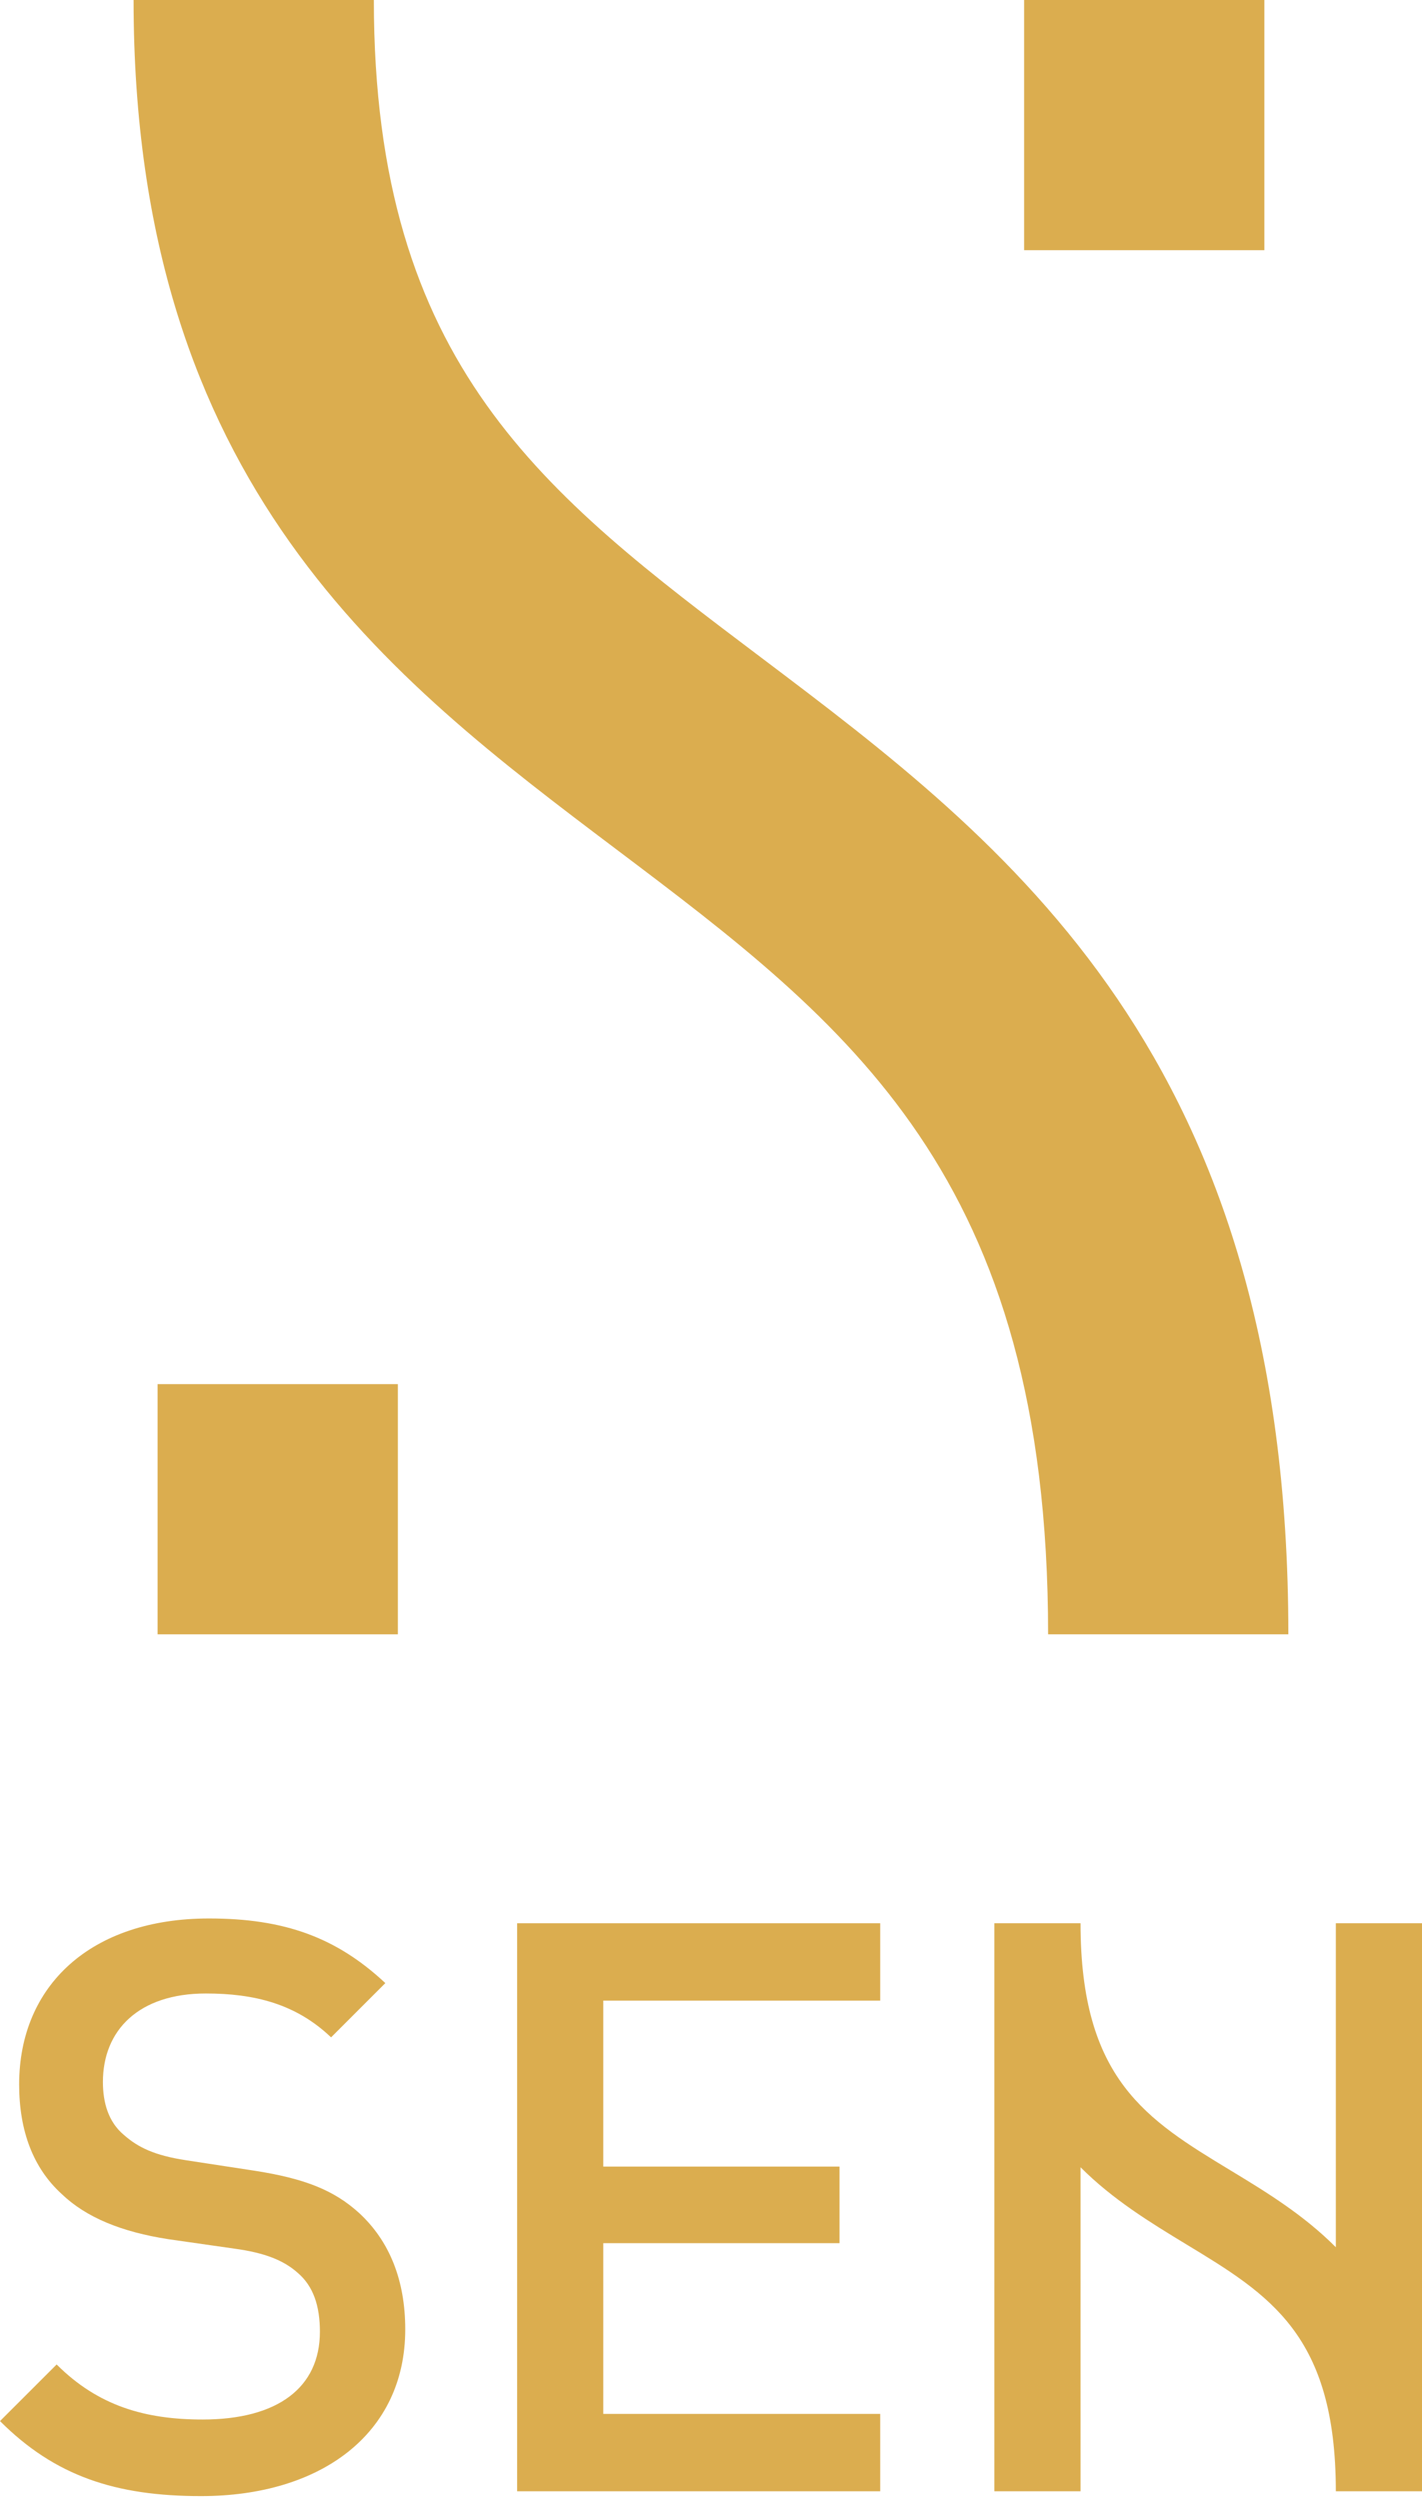
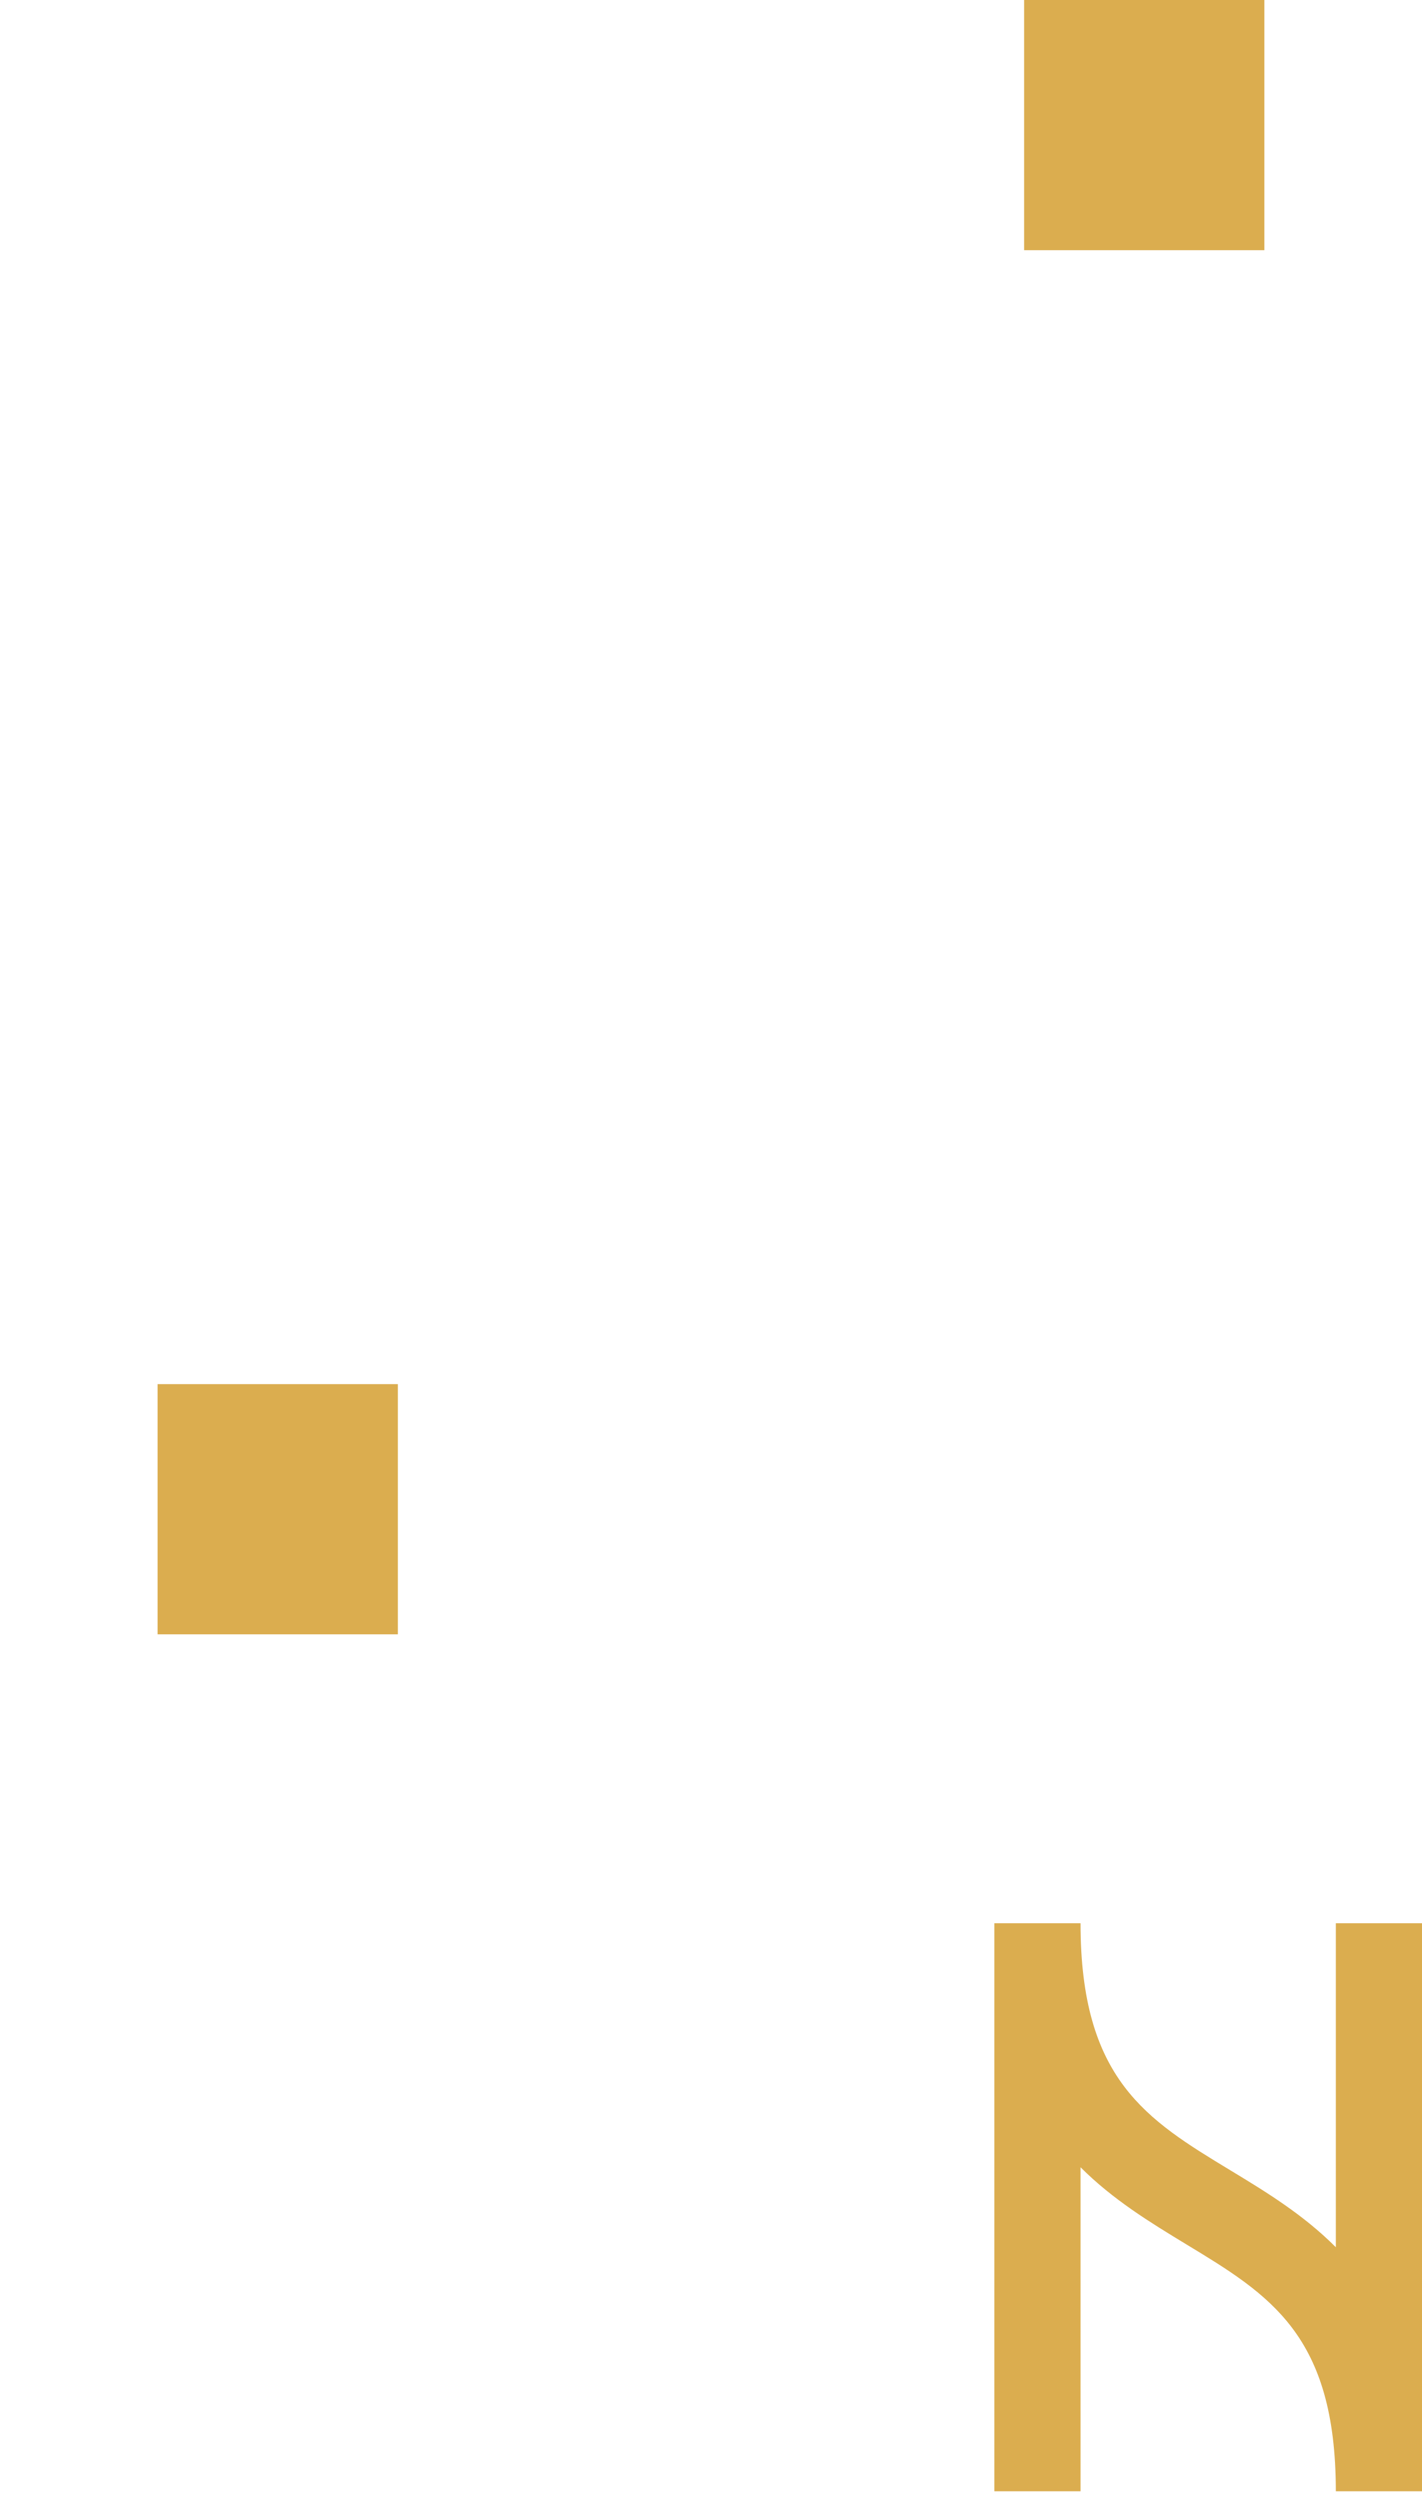
<svg xmlns="http://www.w3.org/2000/svg" width="62" height="109" viewBox="0 0 62 109" fill="none">
  <path d="M62 83.851H58.243V97.976C56.837 96.563 55.205 95.566 53.65 94.625C49.998 92.412 47.112 90.663 47.112 83.851H43.355V108.616H47.112V94.489C48.519 95.899 50.152 96.896 51.704 97.838C55.359 100.052 58.243 101.8 58.243 108.616H62V83.851Z" fill="#DBAD4F" />
-   <path d="M8.766 108.826C5.044 108.826 2.4 107.956 0 105.555L2.47 103.087C4.278 104.896 6.33 105.487 8.835 105.487C12.105 105.487 13.948 104.096 13.948 101.661C13.948 100.547 13.67 99.678 12.975 99.087C12.348 98.53 11.513 98.218 10.261 98.043L7.339 97.625C5.321 97.312 3.756 96.686 2.677 95.643C1.461 94.53 0.835 92.93 0.835 90.877C0.835 86.564 3.965 83.642 9.113 83.642C12.418 83.642 14.678 84.477 16.801 86.46L14.435 88.826C12.905 87.365 11.096 86.913 8.974 86.913C6.052 86.913 4.487 88.512 4.487 90.773C4.487 91.677 4.729 92.512 5.391 93.07C6.017 93.627 6.747 93.974 8.104 94.182L11.06 94.634C13.321 94.982 14.573 95.503 15.652 96.478C16.974 97.695 17.669 99.4 17.669 101.556C17.671 106.112 13.983 108.826 8.766 108.826Z" fill="#DBAD4F" />
-   <path d="M22.547 108.616V83.851H38.378V87.224H26.303V94.459H36.603V97.799H26.303V105.242H38.378V108.616H22.547V108.616Z" fill="#DBAD4F" />
  <path fill-rule="evenodd" clip-rule="evenodd" d="M55.127 10.908V0H44.652V10.908H55.127Z" fill="#DBAD4F" />
  <path fill-rule="evenodd" clip-rule="evenodd" d="M17.347 71.254V60.346H6.871V71.254H17.347Z" fill="#DBAD4F" />
-   <path d="M56.173 71.254H45.698C45.698 51.23 36.966 44.643 26.85 37.013C16.993 29.576 5.824 21.148 5.824 0H16.3C16.3 15.931 23.74 21.543 33.162 28.65C43.948 36.788 56.173 46.014 56.173 71.254Z" fill="#DBAD4F" />
</svg>